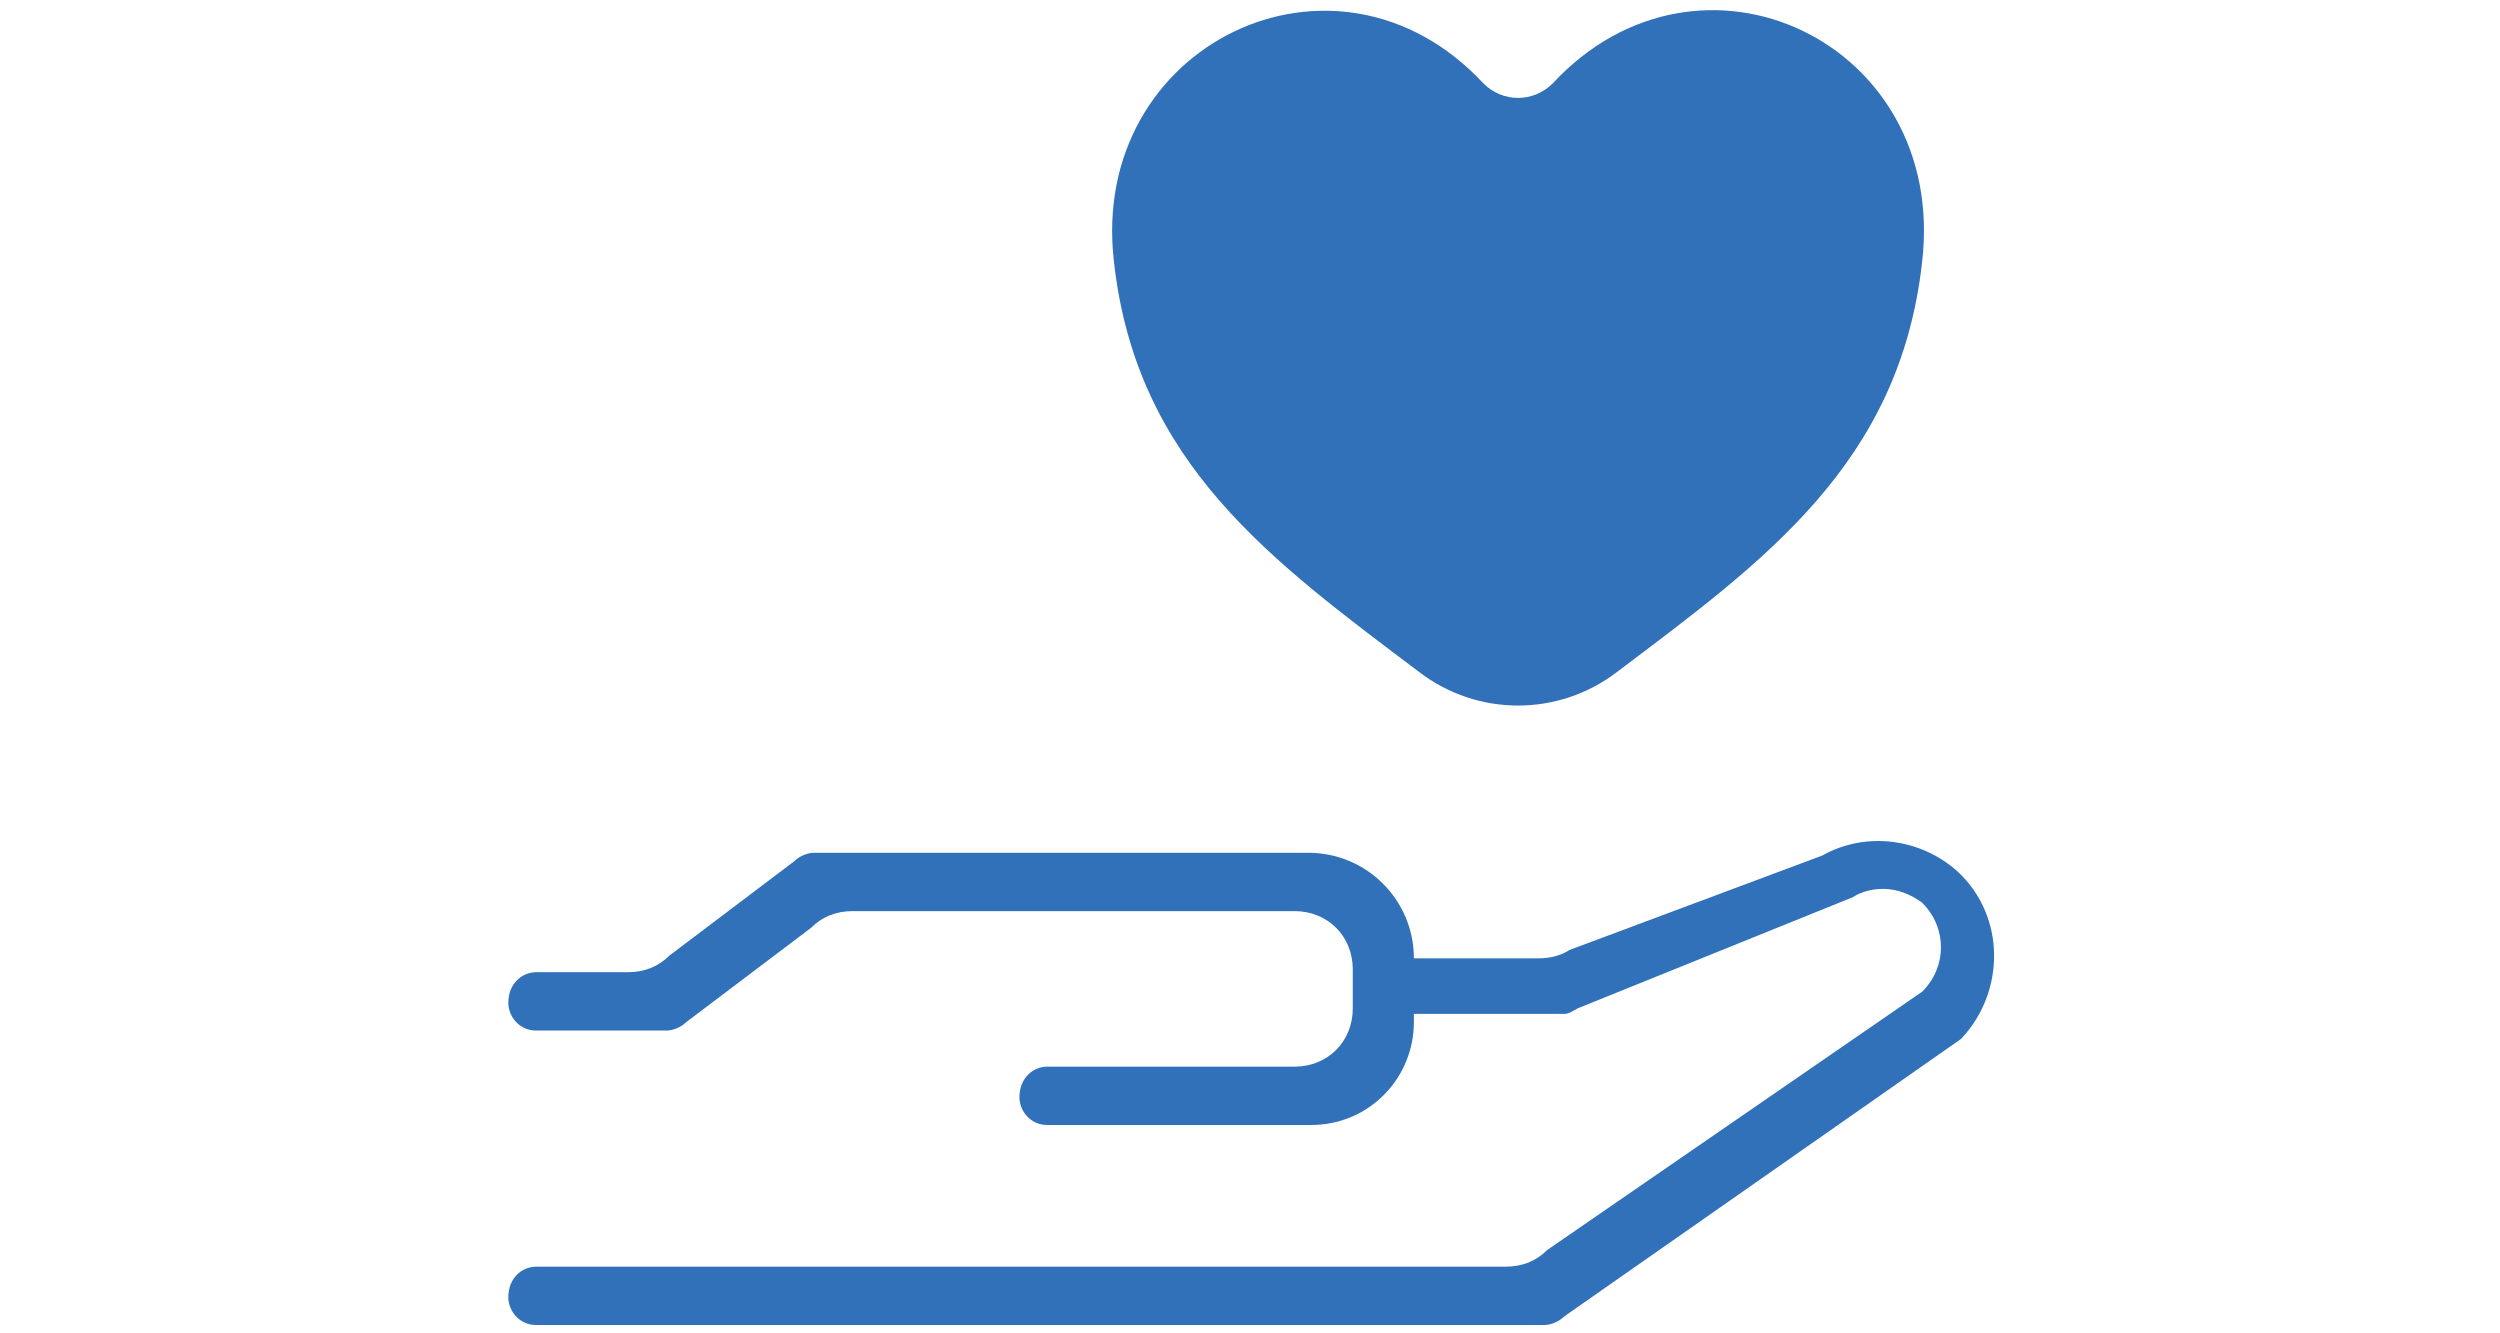
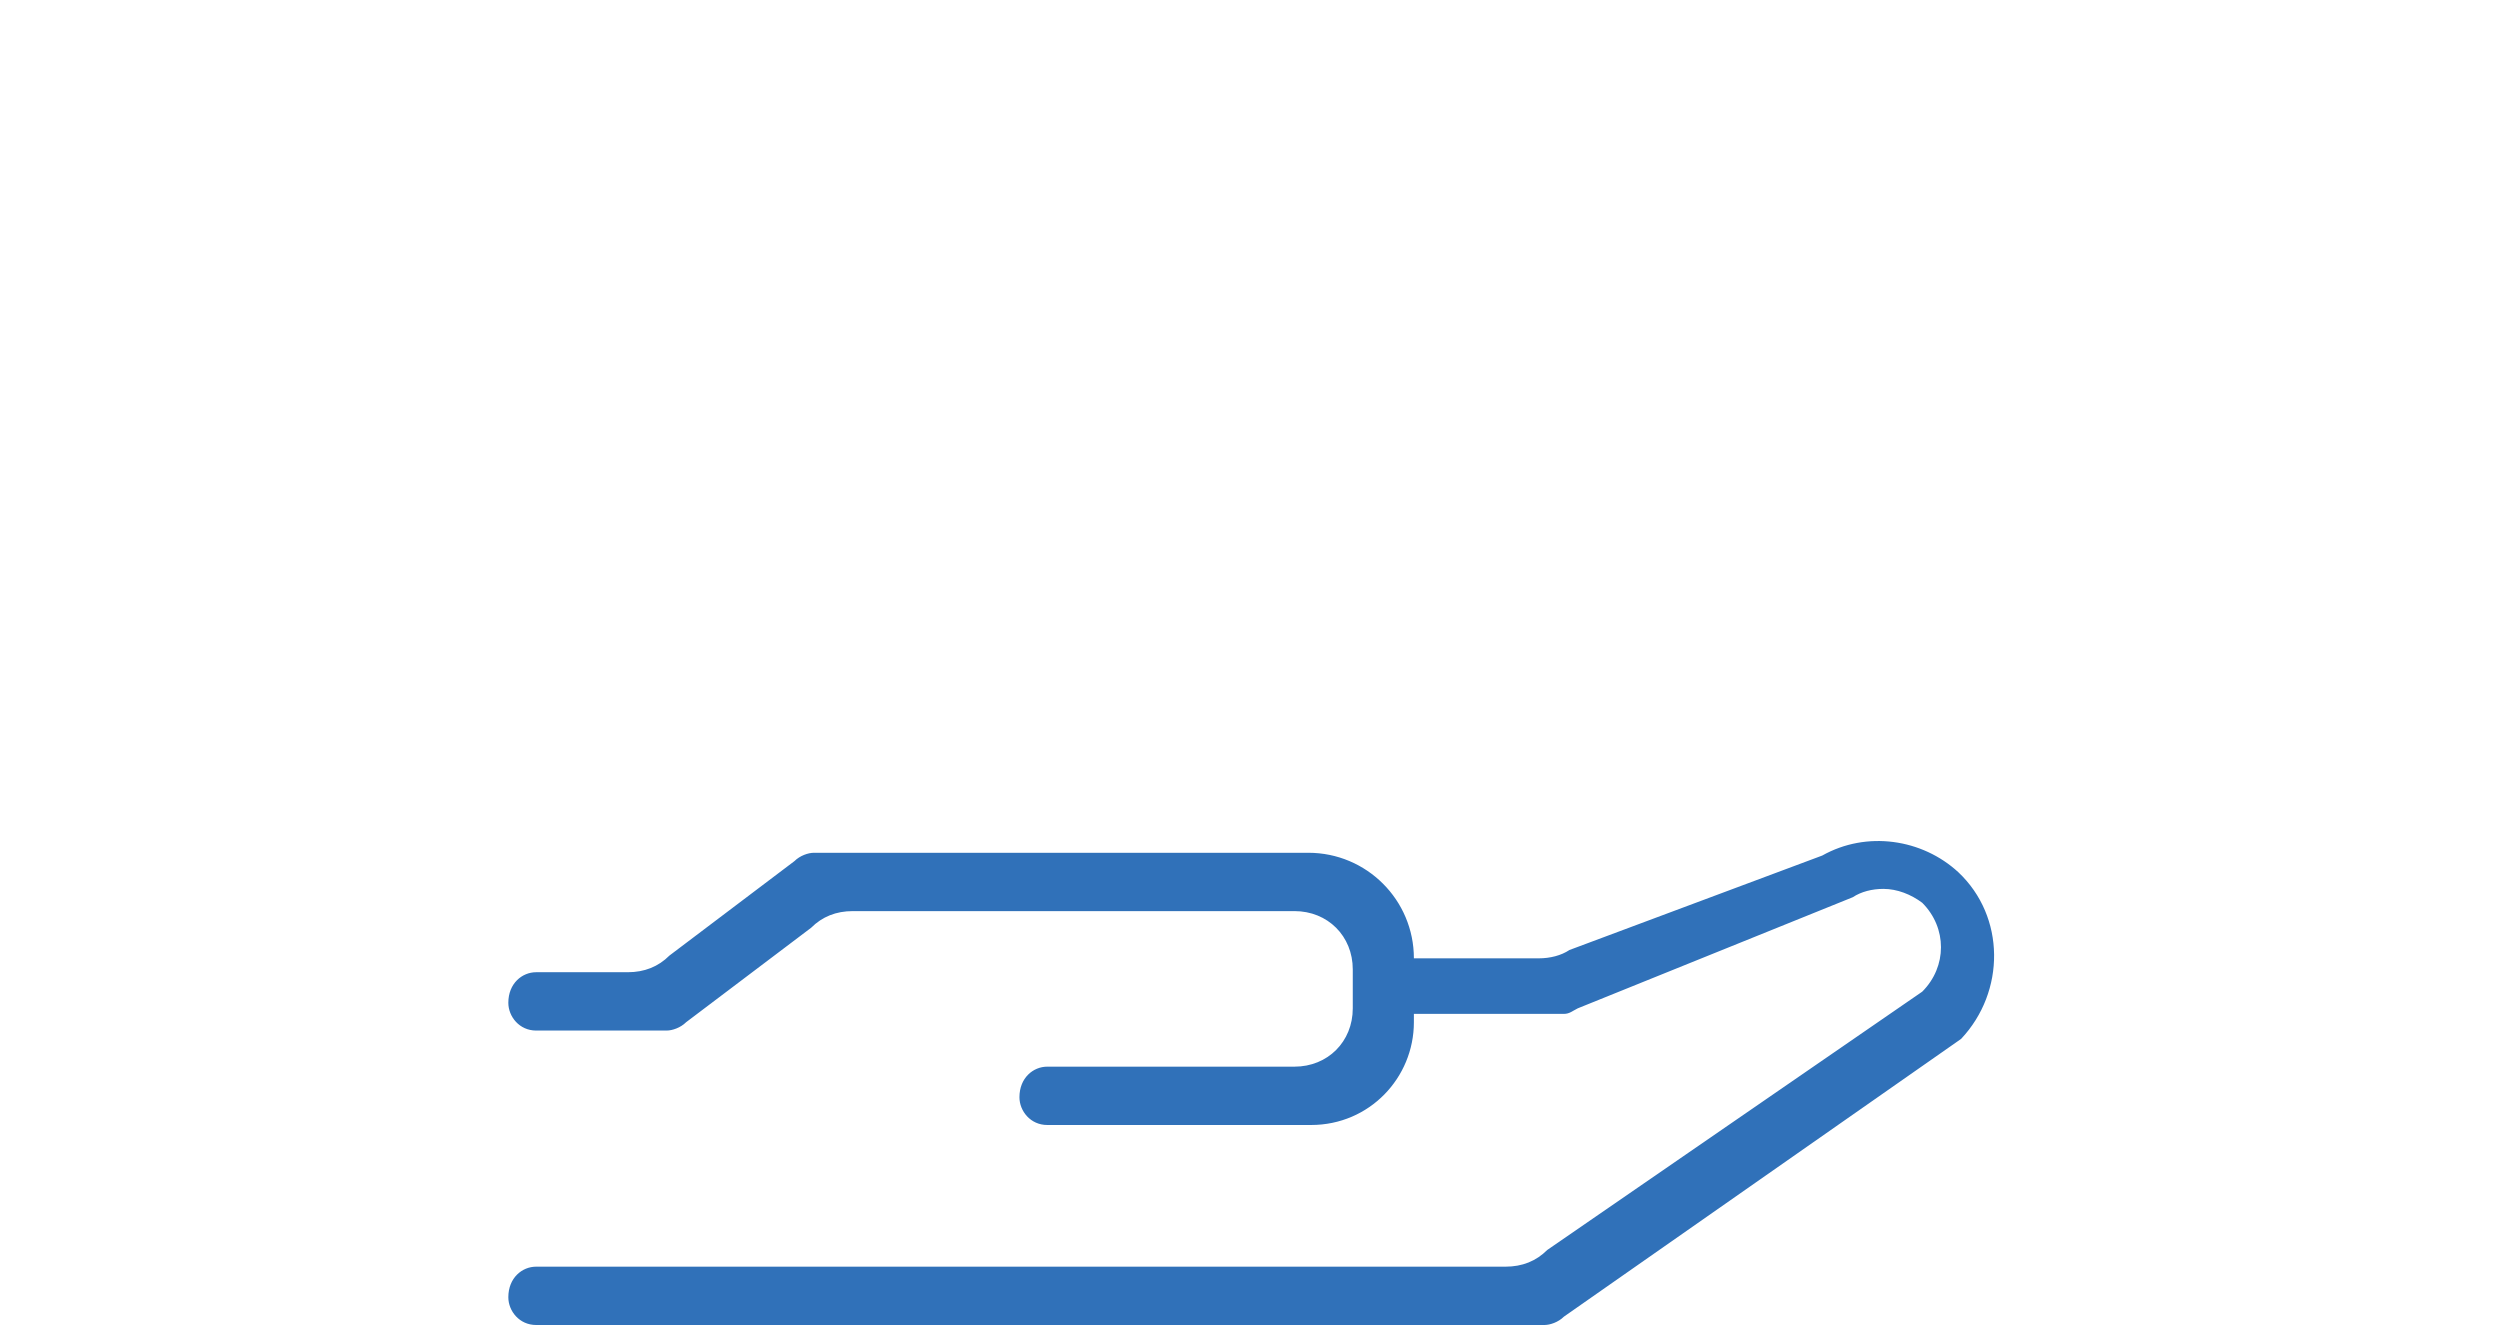
<svg xmlns="http://www.w3.org/2000/svg" version="1.1" id="Layer_1" x="0px" y="0px" viewBox="0 0 90 48" style="enable-background:new 0 0 90 48;" xml:space="preserve">
  <style type="text/css">
	.st0{fill:#3071B9;}
</style>
  <g id="a">
</g>
  <g id="b">
    <g id="c">
      <g>
        <path class="st0" d="M19.3,47.7c-0.6,0-1-0.5-1-1c0-0.7,0.5-1.1,1-1.1h34.9c0.6,0,1.1-0.2,1.5-0.6l13.5-9.3     c0.9-0.9,0.9-2.3,0-3.2c-0.4-0.3-0.9-0.5-1.4-0.5c-0.4,0-0.8,0.1-1.1,0.3l-9.9,4c-0.2,0.1-0.3,0.2-0.5,0.2h-5.4v0.3     c0,2-1.6,3.7-3.7,3.7h-9.5c-0.6,0-1-0.5-1-1c0-0.7,0.5-1.1,1-1.1h8.9c1.2,0,2.1-0.9,2.1-2.1v-1.4c0-1.2-0.9-2.1-2.1-2.1H30.7     c-0.6,0-1.1,0.2-1.5,0.6l-4.5,3.4c-0.2,0.2-0.5,0.3-0.7,0.3h-4.7c-0.6,0-1-0.5-1-1c0-0.7,0.5-1.1,1-1.1h3.3     c0.6,0,1.1-0.2,1.5-0.6l4.5-3.4c0.2-0.2,0.5-0.3,0.7-0.3h17.8c2.1,0,3.8,1.7,3.8,3.8v0h4.5c0.4,0,0.8-0.1,1.1-0.3l9.1-3.4     c1.6-0.9,3.6-0.6,4.9,0.6l0,0c1.7,1.6,1.7,4.3,0.1,6L56.3,47.4c-0.2,0.2-0.5,0.3-0.7,0.3C55.6,47.7,19.3,47.7,19.3,47.7z" />
-         <path class="st0" d="M55.9,3c-0.7,0.7-1.8,0.7-2.5,0c-5.3-5.7-14.2-1.4-13.3,6.4c0.8,7.3,5.7,10.8,11,14.8c2.1,1.6,5,1.6,7.1,0     c5.3-4,10.2-7.5,11-14.8C70.1,1.5,61.2-2.7,55.9,3z" />
      </g>
    </g>
  </g>
</svg>